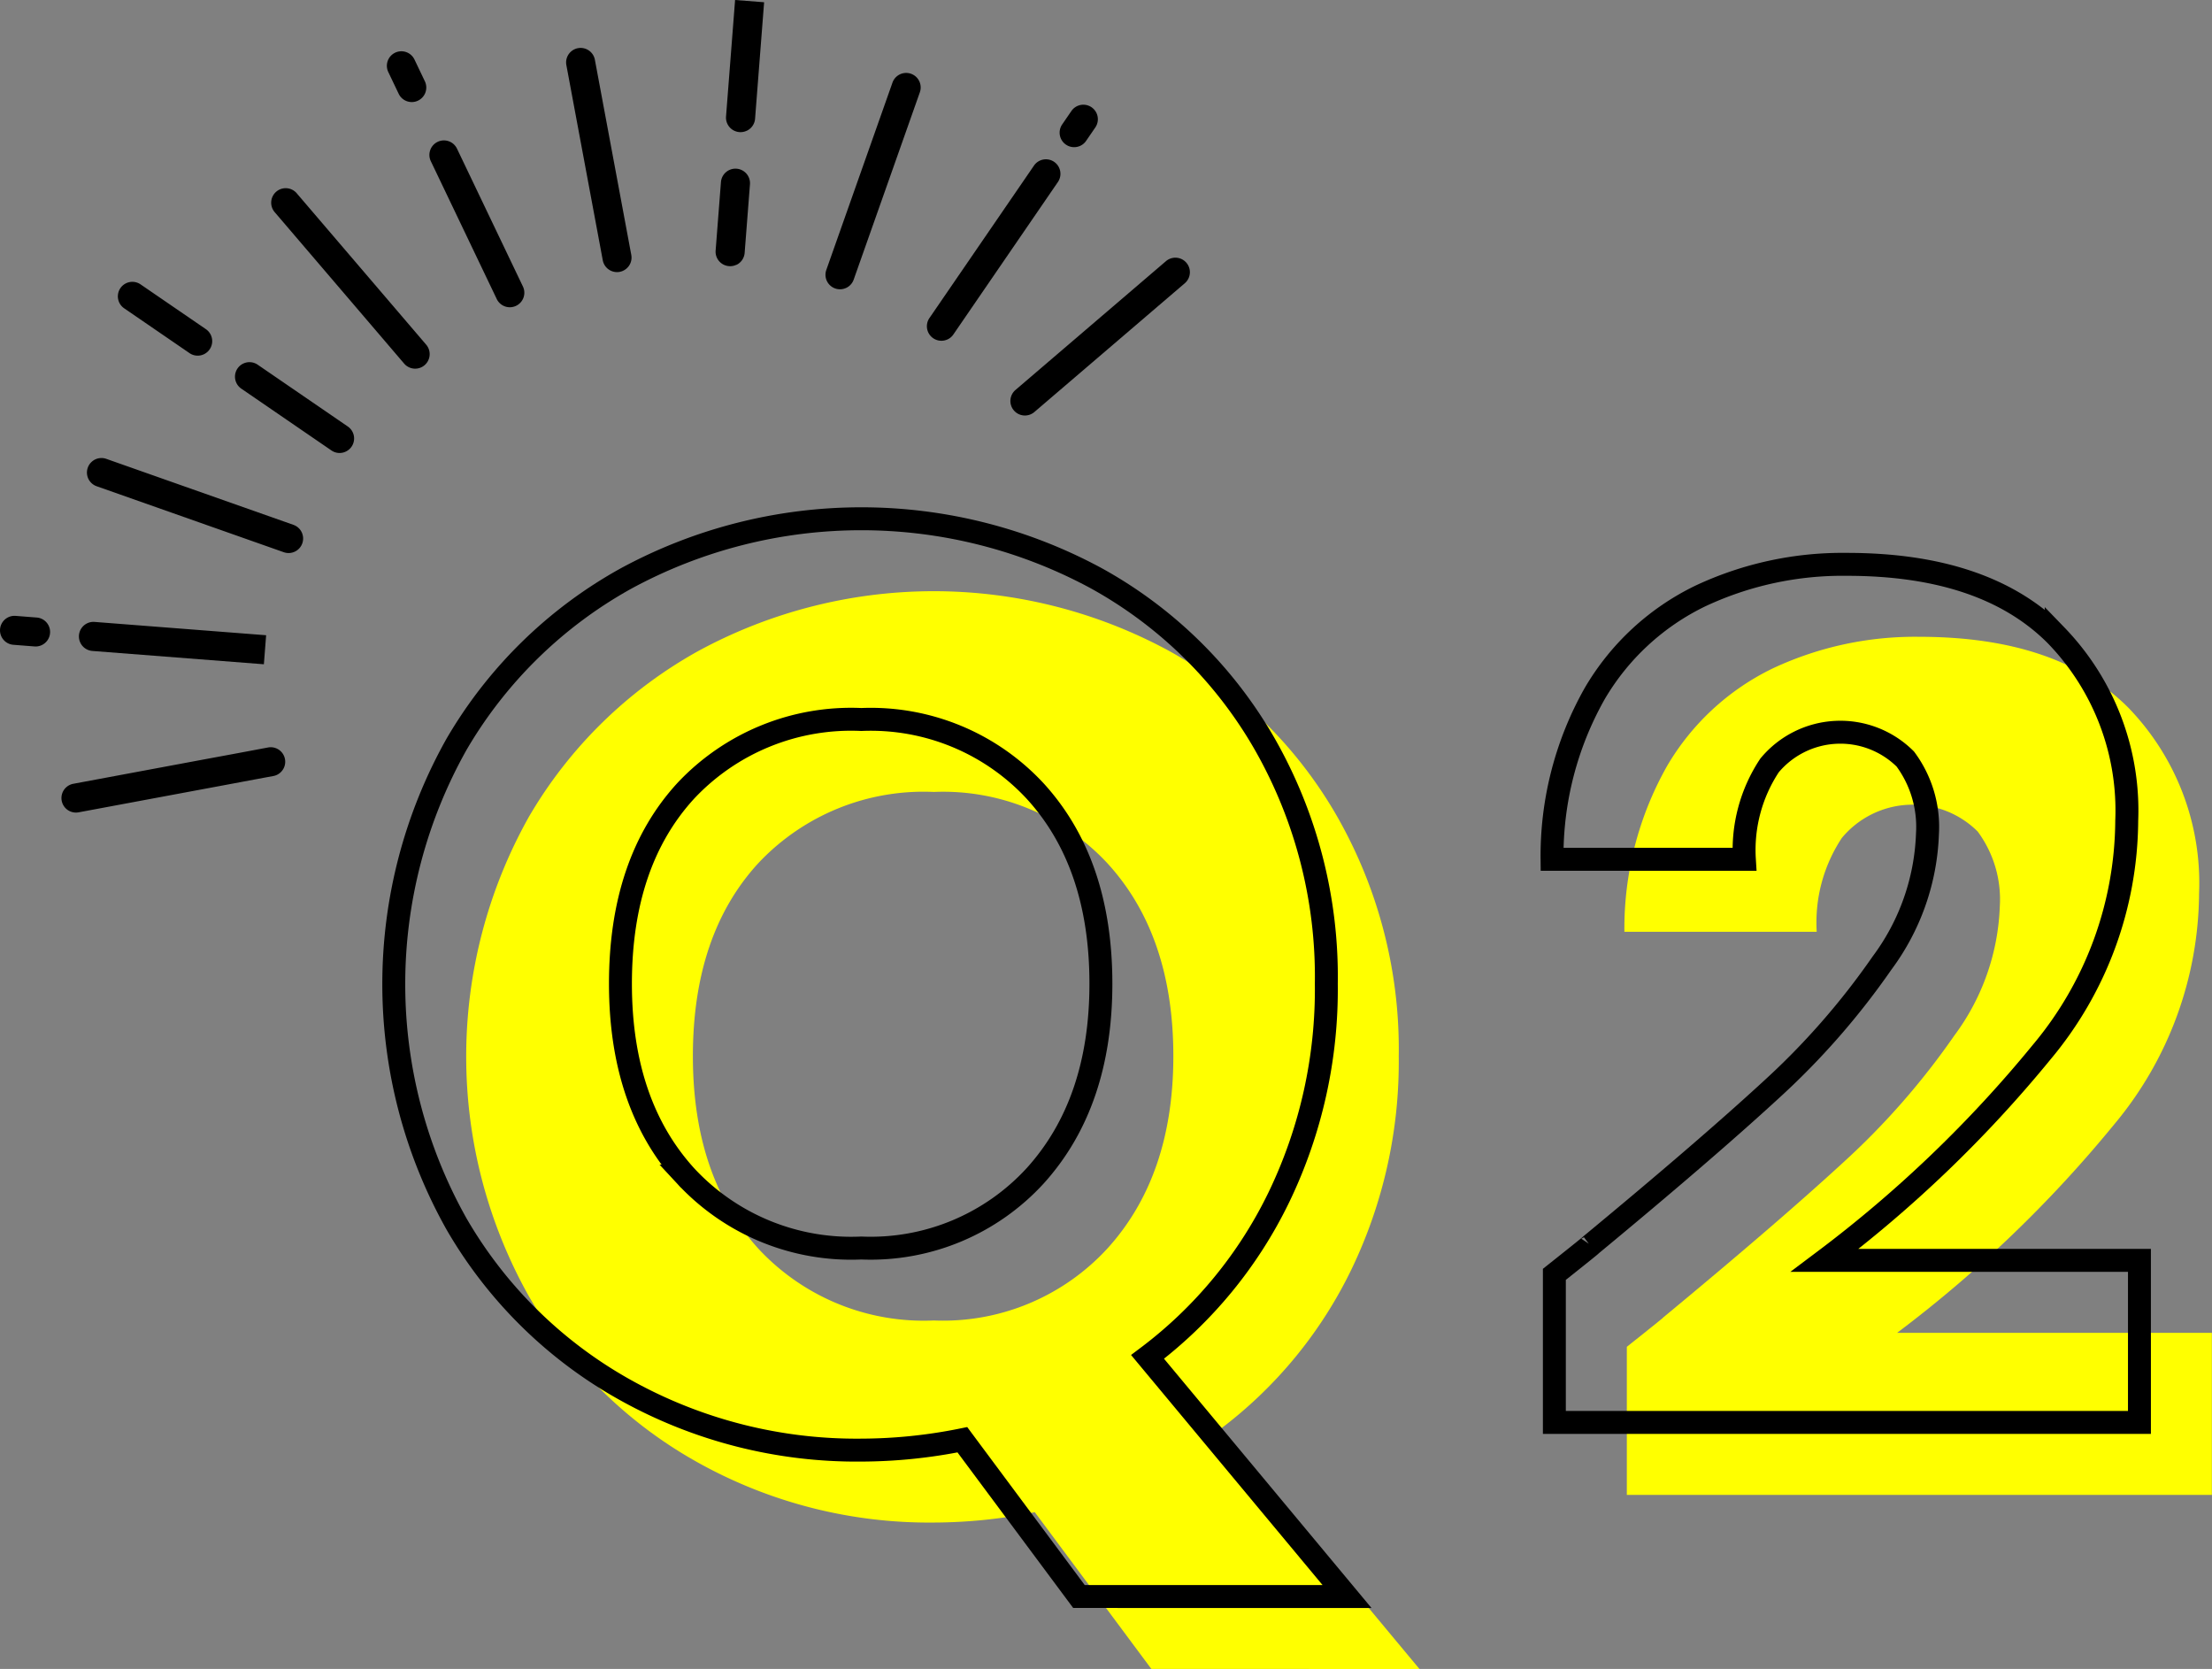
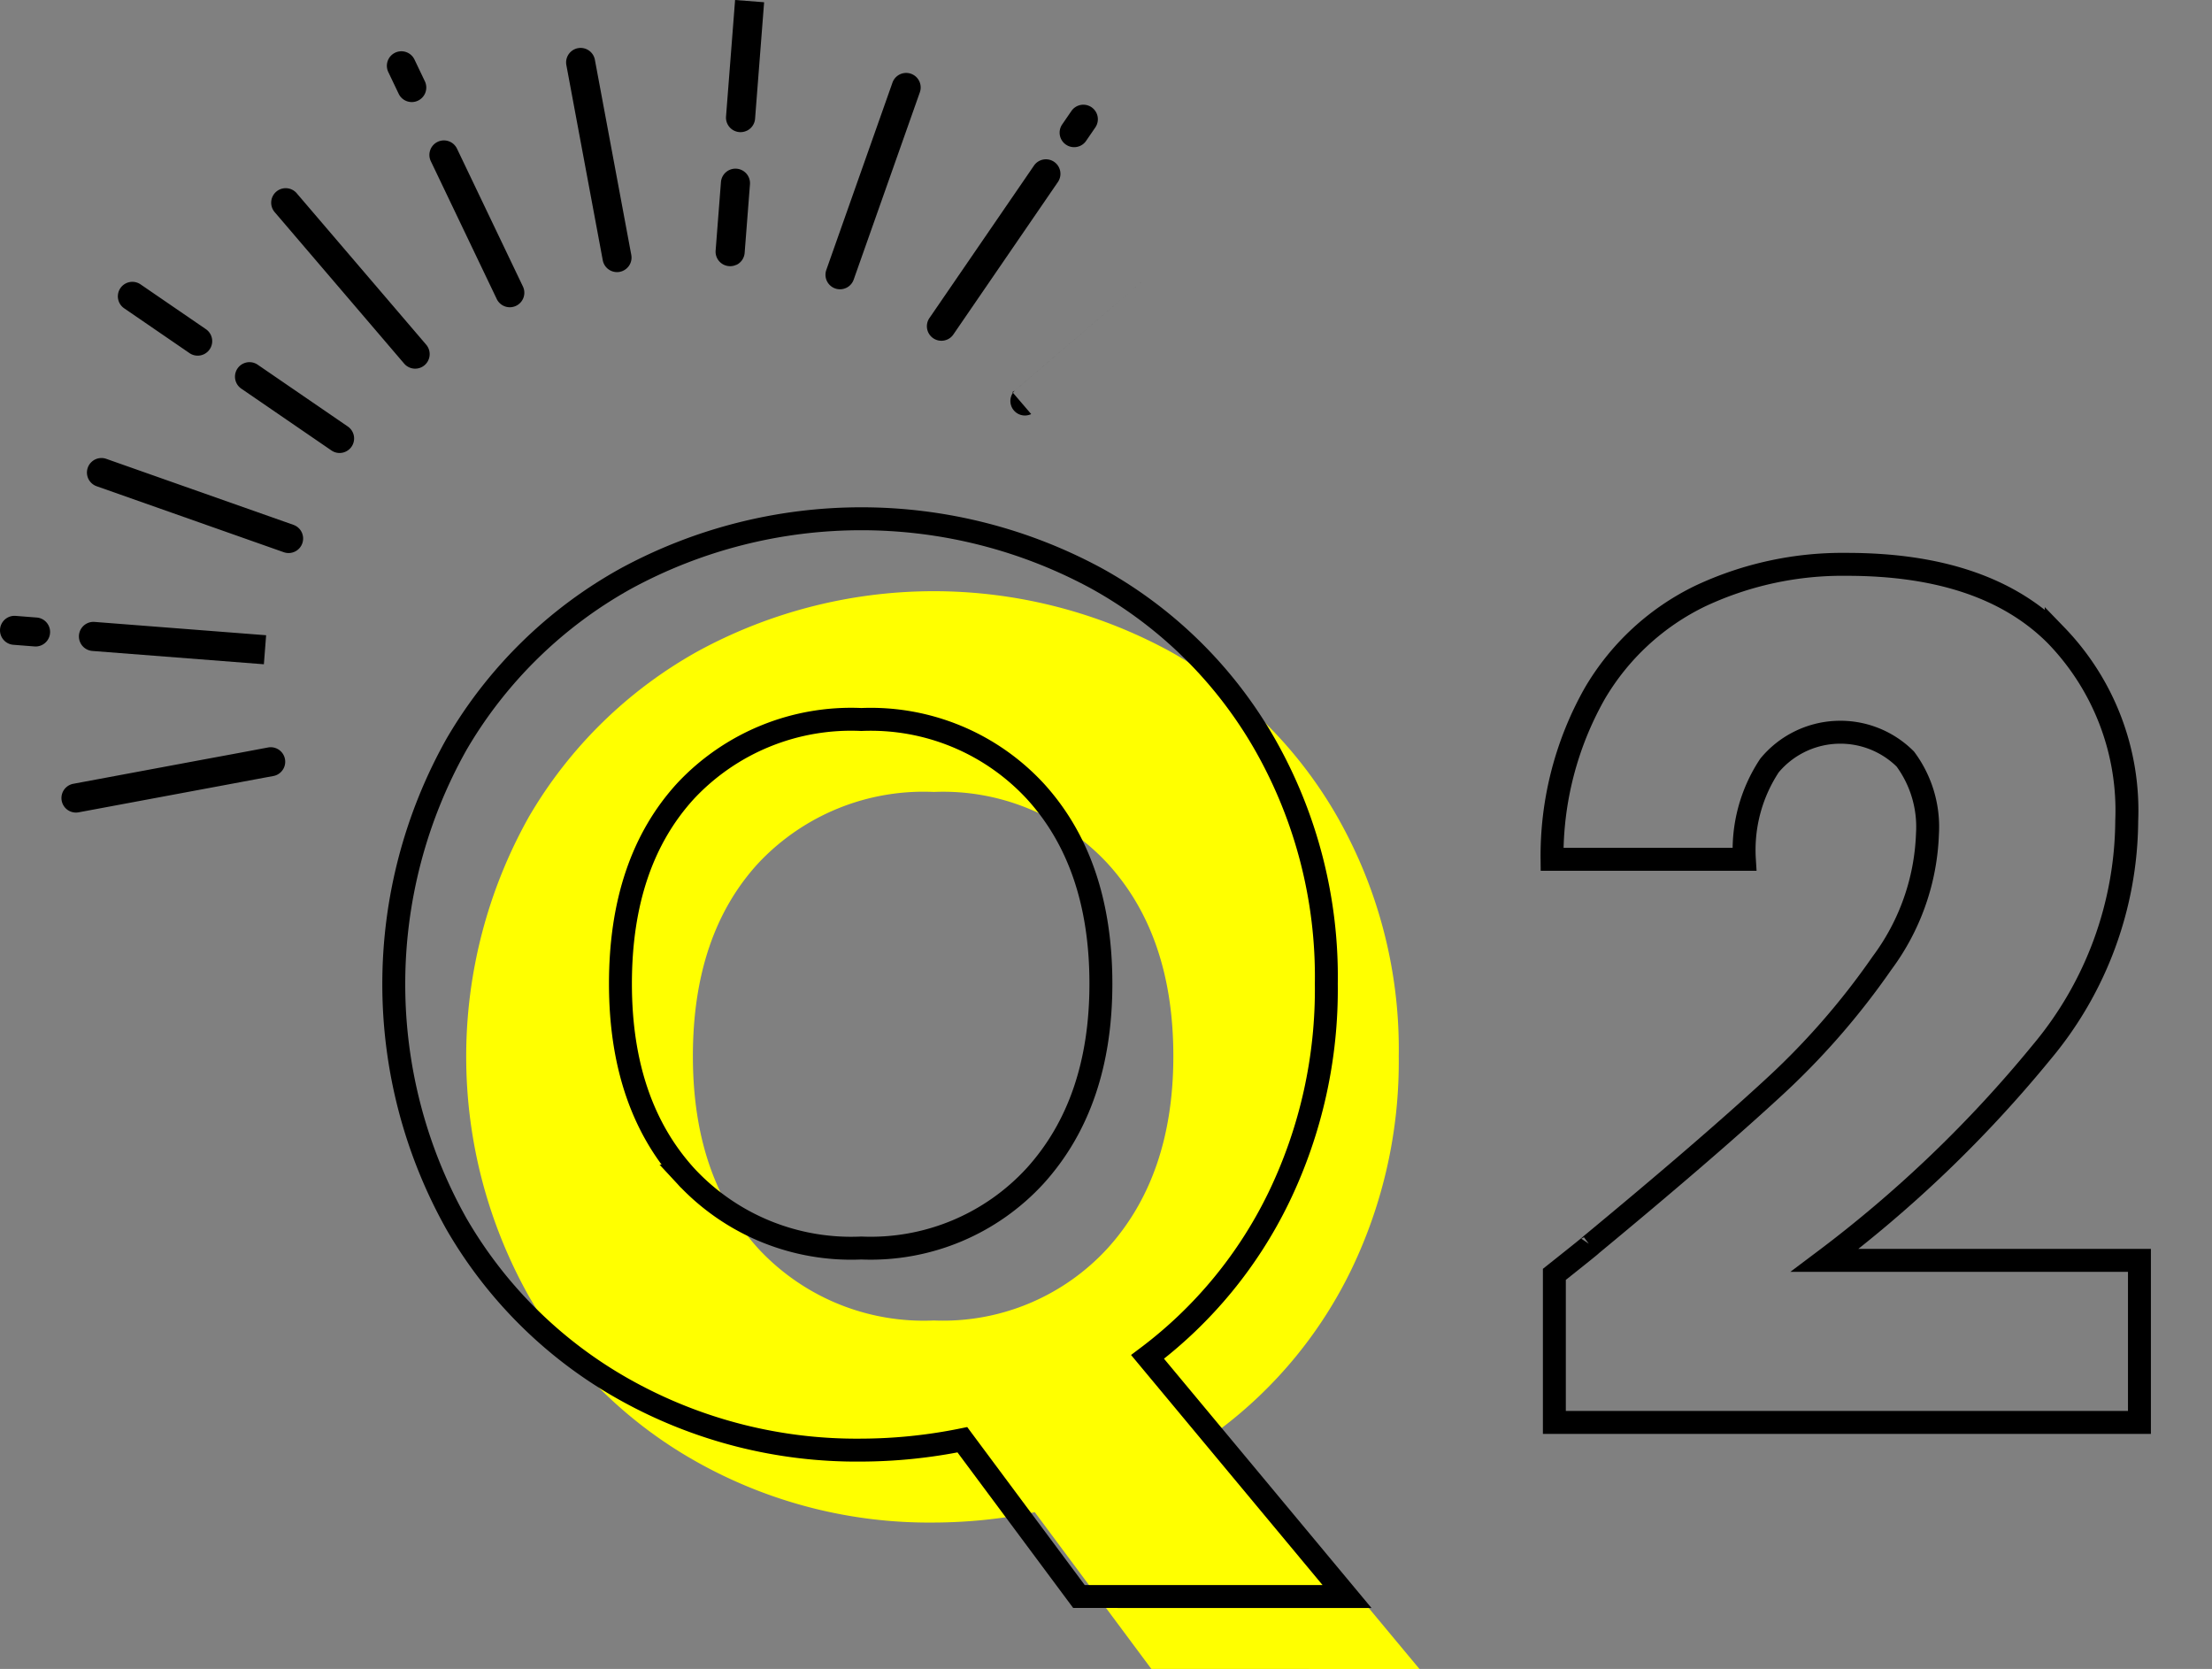
<svg xmlns="http://www.w3.org/2000/svg" width="114.321" height="86.241" viewBox="0 0 114.321 86.241">
  <rect x="0" y="0" width="114.321" height="86.241" fill="#808080" stroke="none" />
  <g id="グループ_191" data-name="グループ 191" transform="translate(-3818.881 -12435.983)">
    <path id="パス_1142" data-name="パス 1142" d="M176.5,610.222l-6.025-8.1a26.588,26.588,0,0,1-5.221.535,24.522,24.522,0,0,1-12.149-3.079,23.01,23.01,0,0,1-8.769-8.6,25.3,25.3,0,0,1,0-24.8,23.1,23.1,0,0,1,8.769-8.568,25.508,25.508,0,0,1,24.3,0,22.617,22.617,0,0,1,8.7,8.568,24.25,24.25,0,0,1,3.18,12.384,24.7,24.7,0,0,1-2.443,11.011,22.706,22.706,0,0,1-6.795,8.267l10.309,12.384ZM156.185,588.5a11.659,11.659,0,0,0,9.07,3.715,11.53,11.53,0,0,0,9-3.749q3.38-3.747,3.381-9.906,0-6.227-3.381-9.941a11.585,11.585,0,0,0-9-3.715,11.714,11.714,0,0,0-9.07,3.682q-3.381,3.683-3.38,9.974,0,6.225,3.38,9.94" transform="translate(3701.886 11912.002)" fill="#ff0" />
-     <path id="パス_1143" data-name="パス 1143" d="M202.941,592.07q5.9-4.879,9.308-8.013A38.525,38.525,0,0,0,218,577.49a11.868,11.868,0,0,0,2.35-6.687,5.892,5.892,0,0,0-1.145-3.855,4.759,4.759,0,0,0-7.018.331,7.909,7.909,0,0,0-1.3,4.85h-9.94a17.058,17.058,0,0,1,2.2-8.555,12.771,12.771,0,0,1,5.482-5.061,17.309,17.309,0,0,1,7.56-1.626q7.17,0,10.814,3.675a13.015,13.015,0,0,1,3.645,9.579,18.784,18.784,0,0,1-4.4,11.958,64.776,64.776,0,0,1-11.205,10.754h16.266v8.374H201.073v-7.651q2.048-1.627,1.868-1.506" transform="translate(3701.886 11912.002)" fill="#ff0" />
    <path id="パス_1165" data-name="パス 1165" d="M172.757,606.478l-6.025-8.1a26.591,26.591,0,0,1-5.221.536,24.522,24.522,0,0,1-12.149-3.079,23.013,23.013,0,0,1-8.769-8.6,25.3,25.3,0,0,1,0-24.8,23.1,23.1,0,0,1,8.769-8.568,25.508,25.508,0,0,1,24.3,0,22.617,22.617,0,0,1,8.7,8.568,24.253,24.253,0,0,1,3.18,12.384,24.7,24.7,0,0,1-2.443,11.011,22.706,22.706,0,0,1-6.795,8.267l10.309,12.384Zm-20.316-21.722a11.659,11.659,0,0,0,9.07,3.715,11.532,11.532,0,0,0,9-3.748q3.379-3.749,3.381-9.907,0-6.225-3.381-9.94a11.583,11.583,0,0,0-9-3.716,11.714,11.714,0,0,0-9.07,3.682q-3.381,3.683-3.38,9.974Q149.061,581.041,152.441,584.756Z" transform="translate(3701.886 11912.002)" fill="none" stroke="#000" stroke-width="1.185" />
    <path id="パス_1166" data-name="パス 1166" d="M199.2,588.326q5.9-4.879,9.308-8.013a38.56,38.56,0,0,0,5.753-6.566,11.873,11.873,0,0,0,2.35-6.687,5.891,5.891,0,0,0-1.145-3.856,4.759,4.759,0,0,0-7.018.331,7.909,7.909,0,0,0-1.3,4.85h-9.94a17.058,17.058,0,0,1,2.2-8.555,12.762,12.762,0,0,1,5.482-5.06,17.3,17.3,0,0,1,7.56-1.627q7.17,0,10.814,3.675a13.013,13.013,0,0,1,3.645,9.578,18.78,18.78,0,0,1-4.4,11.958A64.7,64.7,0,0,1,211.3,589.109h16.266v8.374H197.328v-7.651Q199.375,588.206,199.2,588.326Z" transform="translate(3701.886 11912.002)" fill="none" stroke="#000" stroke-width="1.185" />
    <path id="パス_1167" data-name="パス 1167" d="M143.667,539.784a.749.749,0,0,1-1-.353l-3.4-7.108a.75.75,0,1,1,1.353-.647l3.4,7.108a.749.749,0,0,1-.353,1" transform="translate(3701.886 11912.002)" />
    <path id="パス_1168" data-name="パス 1168" d="M138.6,529.181a.749.749,0,0,1-1-.353l-.531-1.111a.75.75,0,1,1,1.353-.647l.531,1.111a.75.75,0,0,1-.353,1" transform="translate(3701.886 11912.002)" />
    <path id="パス_1169" data-name="パス 1169" d="M138.775,542.958a.751.751,0,0,1-.893-.189l-6.678-7.811a.75.75,0,1,1,1.14-.974l6.678,7.809a.752.752,0,0,1-.247,1.165" transform="translate(3701.886 11912.002)" />
    <path id="パス_1170" data-name="パス 1170" d="M134.87,547.314a.744.744,0,0,1-.748-.058l-4.657-3.193a.749.749,0,1,1,.848-1.236l4.657,3.193a.749.749,0,0,1-.1,1.294" transform="translate(3701.886 11912.002)" />
    <path id="パス_1171" data-name="パス 1171" d="M127.536,542.285a.746.746,0,0,1-.748-.058l-3.376-2.315a.749.749,0,1,1,.848-1.236l3.376,2.314a.75.75,0,0,1-.1,1.295" transform="translate(3701.886 11912.002)" />
    <path id="パス_1172" data-name="パス 1172" d="M132.234,552.485a.746.746,0,0,1-.573.031l-9.684-3.414a.75.75,0,0,1,.5-1.414l9.683,3.414a.749.749,0,0,1,.074,1.383" transform="translate(3701.886 11912.002)" />
    <path id="パス_1173" data-name="パス 1173" d="M130.633,558.306l-8.865-.688a.75.75,0,1,1,.116-1.5l8.865.688Z" transform="translate(3701.886 11912.002)" />
    <path id="パス_1174" data-name="パス 1174" d="M119.157,557.314a.731.731,0,0,1-.381.071l-1.089-.085a.749.749,0,1,1,.116-1.494l1.089.085a.749.749,0,0,1,.265,1.423" transform="translate(3701.886 11912.002)" />
    <path id="パス_1175" data-name="パス 1175" d="M131.311,564.019a.744.744,0,0,1-.185.061c-1.086.2-2.42.453-3.131.584l-6.937,1.293a.75.75,0,0,1-.274-1.475l6.937-1.293c.713-.13,2.044-.378,3.127-.583a.75.75,0,0,1,.463,1.413" transform="translate(3701.886 11912.002)" />
    <path id="パス_1176" data-name="パス 1176" d="M149.208,537.968a.775.775,0,0,1-.187.061.75.75,0,0,1-.874-.6l-1.884-10.1a.75.75,0,0,1,1.474-.276l1.884,10.1a.749.749,0,0,1-.413.814" transform="translate(3701.886 11912.002)" />
    <path id="パス_1177" data-name="パス 1177" d="M155.051,537.663a.73.73,0,0,1-.381.07.749.749,0,0,1-.69-.8l.275-3.542a.75.75,0,0,1,1.5.115l-.275,3.542a.751.751,0,0,1-.425.62" transform="translate(3701.886 11912.002)" />
    <path id="パス_1178" data-name="パス 1178" d="M155.589,530.736a.741.741,0,0,1-.381.071.75.75,0,0,1-.69-.806l.468-6.02,1.5.116-.467,6.02a.751.751,0,0,1-.425.619" transform="translate(3701.886 11912.002)" />
    <path id="パス_1179" data-name="パス 1179" d="M160.731,538.856a.75.75,0,0,1-1.031-.925l3.42-9.681a.75.75,0,1,1,1.415.5l-3.42,9.681a.749.749,0,0,1-.384.426" transform="translate(3701.886 11912.002)" />
    <path id="パス_1180" data-name="パス 1180" d="M165.973,541.516a.75.75,0,0,1-.943-1.1l5.41-7.888a.75.75,0,0,1,1.237.848l-5.41,7.889a.747.747,0,0,1-.294.252" transform="translate(3701.886 11912.002)" />
    <path id="パス_1181" data-name="パス 1181" d="M172.833,531.512a.75.75,0,0,1-.943-1.1l.484-.705a.75.75,0,0,1,1.237.848l-.484.706a.748.748,0,0,1-.294.252" transform="translate(3701.886 11912.002)" />
-     <path id="パス_1182" data-name="パス 1182" d="M170.289,545.378a.75.75,0,0,1-.811-1.247l7.779-6.657a.75.75,0,0,1,.976,1.139l-7.779,6.658a.738.738,0,0,1-.165.107" transform="translate(3701.886 11912.002)" />
+     <path id="パス_1182" data-name="パス 1182" d="M170.289,545.378a.75.75,0,0,1-.811-1.247l7.779-6.657l-7.779,6.658a.738.738,0,0,1-.165.107" transform="translate(3701.886 11912.002)" />
  </g>
</svg>